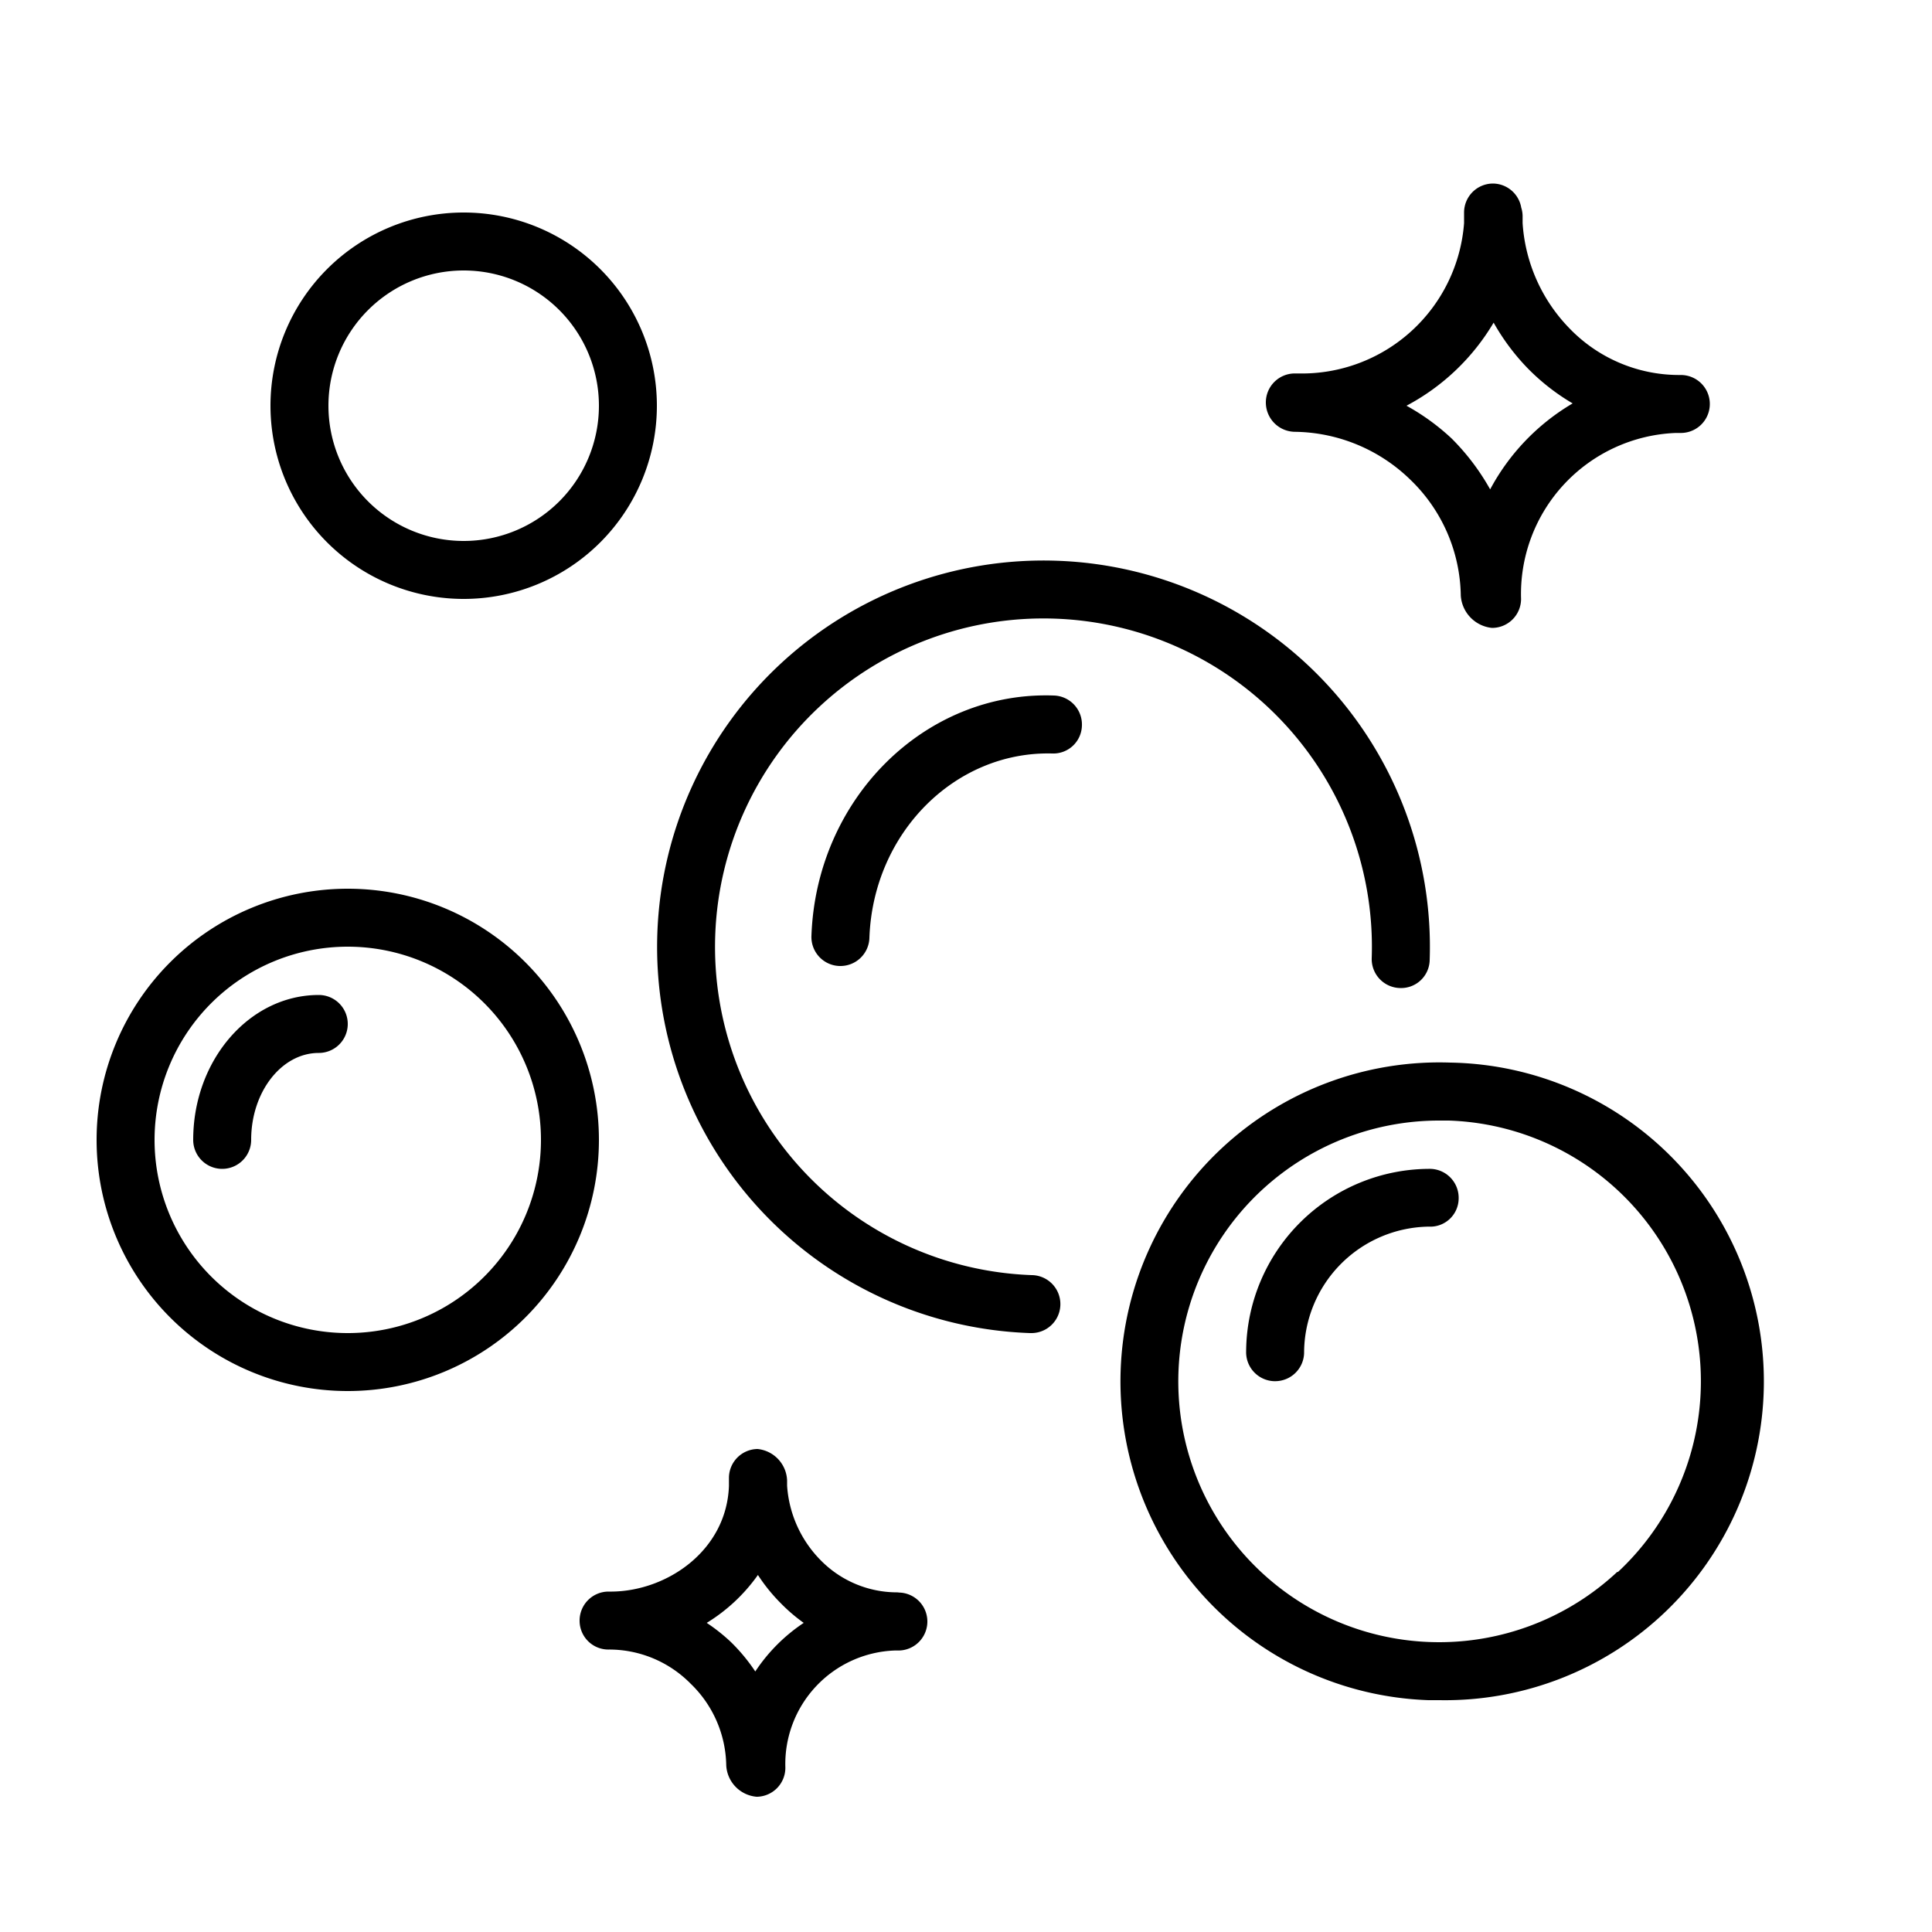
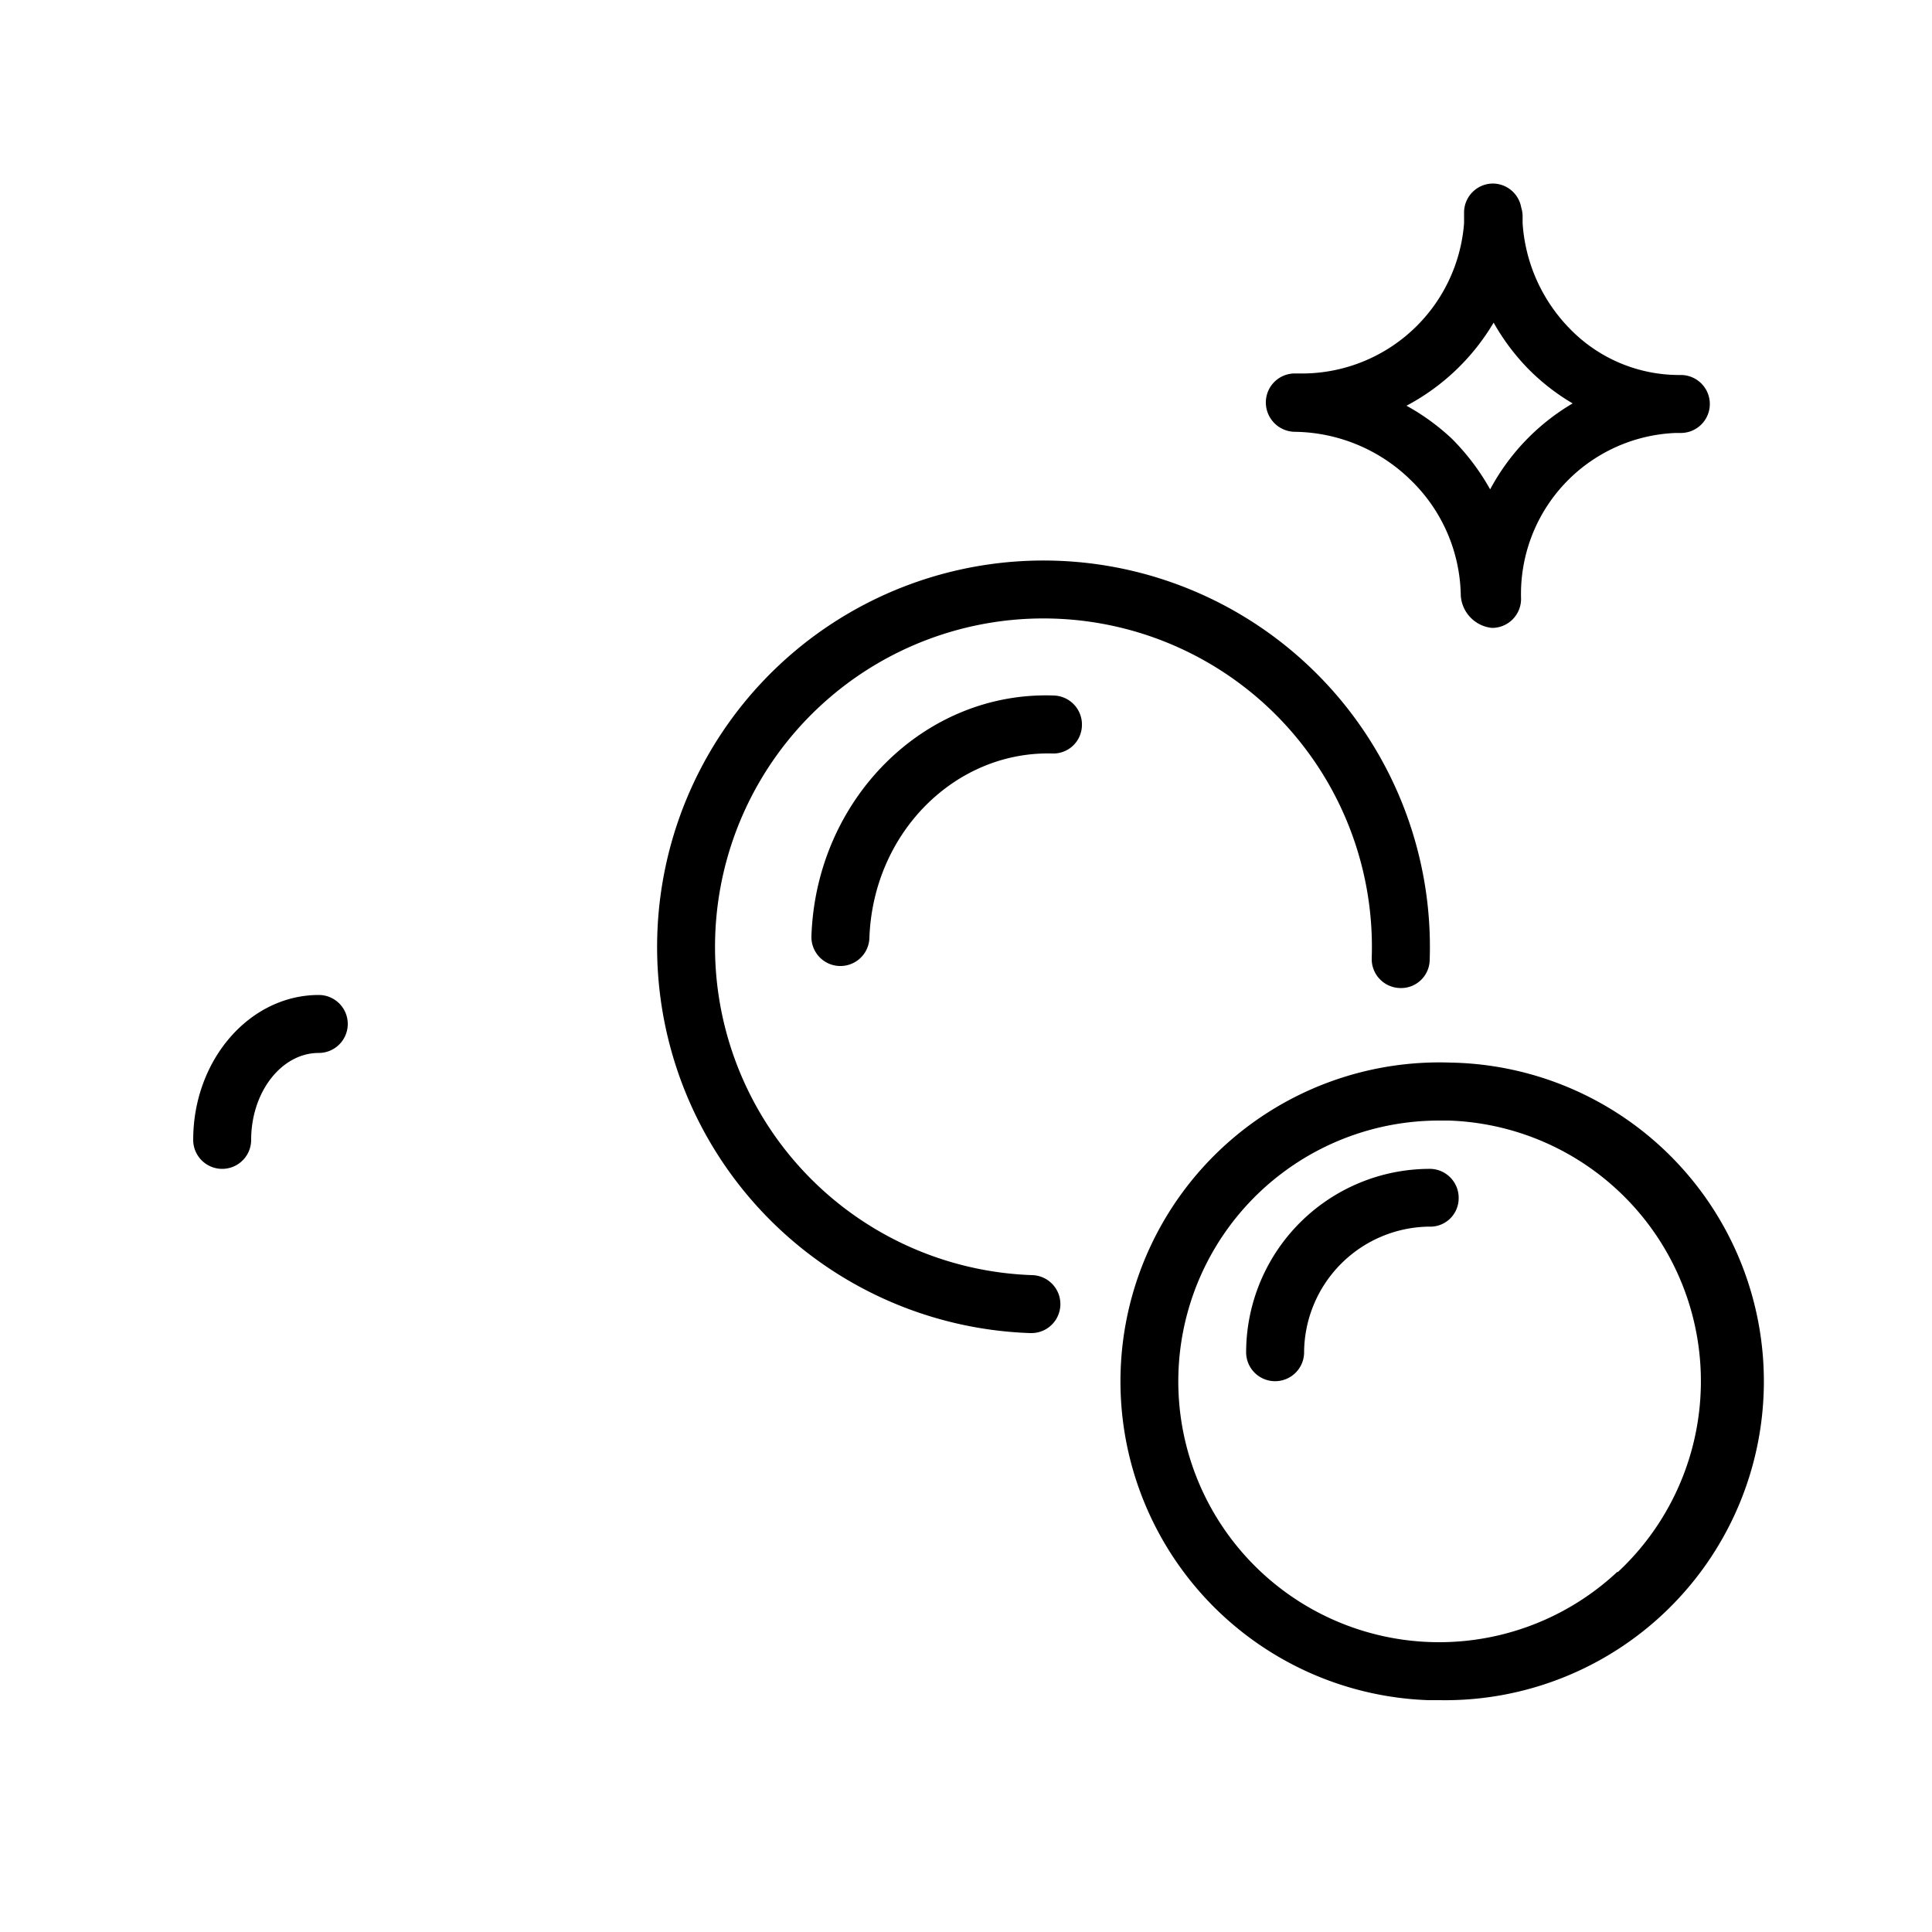
<svg xmlns="http://www.w3.org/2000/svg" id="Layer_1" data-name="Layer 1" viewBox="0 0 100 100">
  <title>Artboard 16</title>
  <path d="M67,22.35a8.72,8.72,0,0,1,6,2.48,8.49,8.49,0,0,1,2.61,6,1.8,1.8,0,0,0,1.61,1.67h0A1.5,1.5,0,0,0,78.73,31a8.34,8.34,0,0,1,8-8.59H87a1.5,1.5,0,0,0,0-3h-.1A7.88,7.88,0,0,1,81.24,17a8.6,8.6,0,0,1-2.43-5.45c0-.12,0-.24,0-.37a1.48,1.48,0,0,0-.07-.43A1.5,1.5,0,0,0,77.28,9.5h0A1.5,1.5,0,0,0,75.78,11c0,.18,0,.36,0,.55a8.42,8.42,0,0,1-8.58,7.78H67a1.5,1.5,0,0,0-1.48,1.52A1.52,1.52,0,0,0,67,22.35ZM77.31,16.7a11.5,11.5,0,0,0,1.79,2.39,11.21,11.21,0,0,0,2.3,1.79,11.4,11.4,0,0,0-4.27,4.45,11.94,11.94,0,0,0-2-2.64A11.68,11.68,0,0,0,72.8,21,11.49,11.49,0,0,0,77.31,16.7Z" />
  <path d="M53.41,66A17,17,0,1,1,71,49.59a1.5,1.5,0,0,0,1.45,1.55A1.48,1.48,0,0,0,74,49.7,20,20,0,1,0,53.31,69h.05a1.5,1.5,0,0,0,.05-3Z" />
-   <path d="M24,31A10,10,0,1,0,14,21,10,10,0,0,0,24,31Zm0-17a7,7,0,1,1-7,7A7,7,0,0,1,24,14Z" />
  <path d="M75.08,55a16.5,16.5,0,0,0-1.15,33h.58a16.5,16.5,0,0,0,.57-33Zm8.63,26.36A13.5,13.5,0,1,1,74.49,58H75a13.5,13.5,0,0,1,8.74,23.37Z" />
-   <path d="M18,46A13,13,0,1,0,31,59,13,13,0,0,0,18,46Zm0,23A10,10,0,1,1,28,59,10,10,0,0,1,18,69Z" />
-   <path d="M46.5,82.42h-.08a5.54,5.54,0,0,1-3.89-1.61,6.06,6.06,0,0,1-1.79-3.91c0-.09,0-.18,0-.27A1.7,1.7,0,0,0,39.21,75h0a1.5,1.5,0,0,0-1.48,1.51c0,.14,0,.27,0,.4-.12,3.34-3.19,5.44-6.06,5.47h-.19A1.5,1.5,0,0,0,30,83.9a1.49,1.49,0,0,0,1.52,1.48,5.92,5.92,0,0,1,4.22,1.76,6,6,0,0,1,1.85,4.23A1.72,1.72,0,0,0,39.17,93h0a1.5,1.5,0,0,0,1.48-1.51,5.88,5.88,0,0,1,5.66-6.06h.19a1.5,1.5,0,0,0,0-3Zm-7.41,4.09A9.4,9.4,0,0,0,37.84,85a9.29,9.29,0,0,0-1.26-1,9,9,0,0,0,2.65-2.48A9,9,0,0,0,40.43,83a8.83,8.83,0,0,0,1.17,1A8.93,8.93,0,0,0,39.09,86.52Z" />
  <path d="M54.55,36c-6.69-.24-12.3,5.35-12.55,12.44A1.5,1.5,0,0,0,43.45,50h.05A1.5,1.5,0,0,0,45,48.55c.19-5.44,4.43-9.67,9.45-9.55A1.48,1.48,0,0,0,56,37.56,1.5,1.5,0,0,0,54.55,36Z" />
  <path d="M74.05,60.5a9.51,9.51,0,0,0-9.55,9.44,1.5,1.5,0,0,0,1.45,1.55H66a1.5,1.5,0,0,0,1.5-1.45,6.55,6.55,0,0,1,6.45-6.55,1.47,1.47,0,0,0,1.55-1.45A1.5,1.5,0,0,0,74.05,60.5Z" />
  <path d="M16.5,51.5c-3.58,0-6.5,3.36-6.5,7.5a1.5,1.5,0,0,0,3,0c0-2.48,1.57-4.5,3.5-4.5a1.5,1.5,0,0,0,0-3Z" />
</svg>